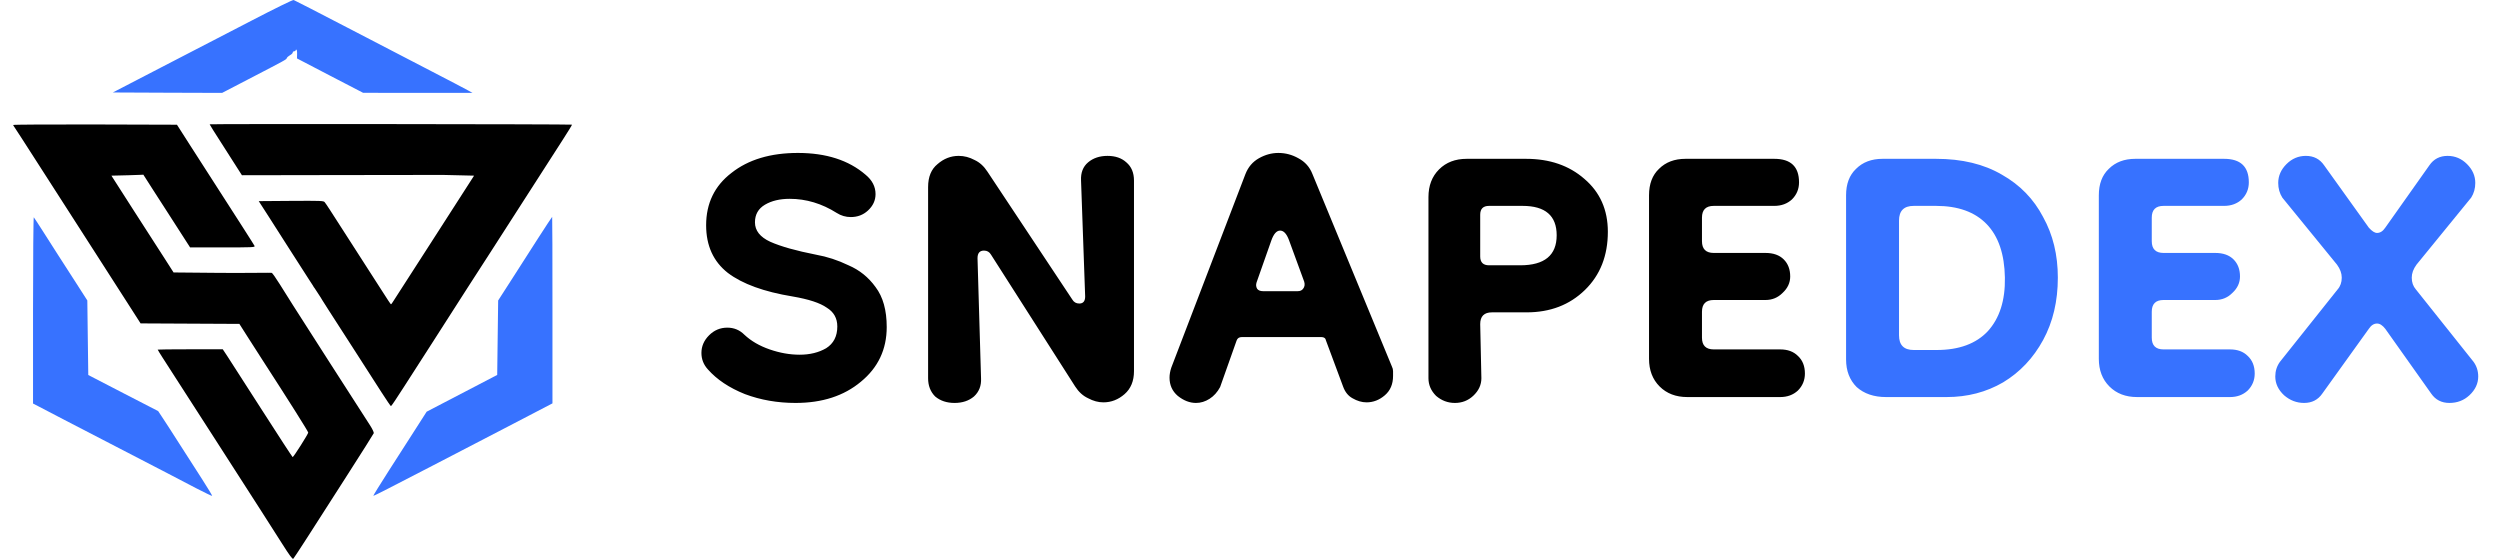
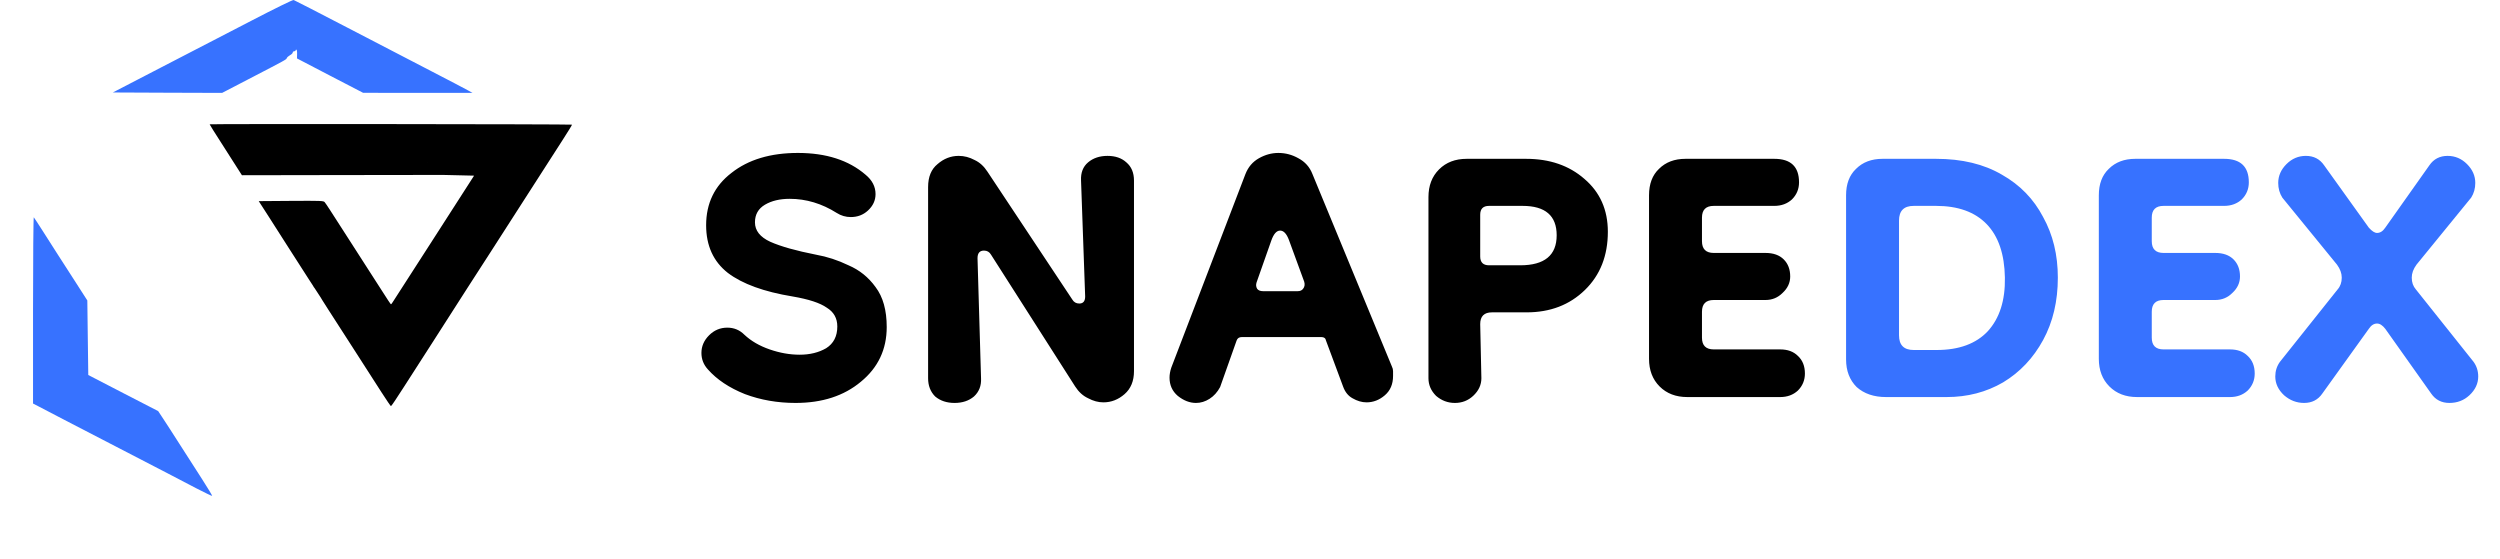
<svg xmlns="http://www.w3.org/2000/svg" width="170" height="38" viewBox="0 0 170 38" fill="none">
  <path d="M17.081 1.415C15.546 2.212 12.797 3.632 10.98 4.573L7.672 6.288L11.391 6.305L15.103 6.317L16.849 5.41C19.463 4.054 19.476 4.048 19.502 3.95C19.521 3.898 19.617 3.811 19.72 3.753C19.823 3.701 19.907 3.615 19.907 3.569C19.907 3.522 19.951 3.488 20.003 3.488C20.054 3.488 20.099 3.459 20.099 3.43C20.099 3.395 20.125 3.372 20.151 3.372C20.183 3.372 20.208 3.505 20.202 3.673L20.195 3.973L22.443 5.145L24.691 6.311L28.416 6.317H32.134L31.787 6.126C31.595 6.016 30.484 5.439 29.315 4.833C28.152 4.227 25.59 2.899 23.631 1.883C21.672 0.861 20.022 0.018 19.971 0.001C19.913 -0.022 18.706 0.572 17.081 1.415Z" fill="#3772FF" />
  <path d="M14.255 8.453C14.255 8.47 14.602 9.03 15.032 9.694C15.462 10.364 15.957 11.131 16.13 11.414L16.451 11.916L22.745 11.905L30.116 11.895L29.966 9.976C29.973 9.843 28.497 10.924 28.575 10.877C28.786 10.733 29.437 11.322 29.308 11.743C29.283 11.83 29.366 11.841 29.681 11.807C29.739 11.801 29.777 10.993 29.719 10.993C29.687 10.993 29.668 10.958 29.668 10.912C29.668 10.871 29.617 10.796 29.559 10.756C29.488 10.698 29.469 10.698 29.501 10.745C29.533 10.796 29.488 10.819 29.347 10.819C29.238 10.819 29.161 10.843 29.186 10.877C29.206 10.906 29.257 10.924 29.302 10.912C29.347 10.906 29.36 10.906 29.328 10.918C29.302 10.935 29.295 10.97 29.315 10.998C29.34 11.027 29.308 11.033 29.25 11.01C29.186 10.993 29.116 11.01 29.077 11.056C29.039 11.114 29.032 11.091 29.064 10.993C29.116 10.814 29.218 10.698 29.283 10.733C29.315 10.75 29.347 10.733 29.36 10.693C29.398 10.589 29.732 10.727 29.732 10.848C29.732 10.895 29.751 10.935 29.784 10.935C29.809 10.935 29.828 11.149 29.828 11.414V11.888L31.029 11.916L32.237 11.945L29.565 16.102C28.095 18.388 26.829 20.357 26.752 20.472C26.682 20.593 26.605 20.692 26.585 20.692C26.566 20.692 26.309 20.305 26.014 19.837C25.712 19.37 25.237 18.625 24.948 18.18C24.659 17.736 24.068 16.812 23.631 16.131C22.456 14.295 22.173 13.862 22.077 13.746C22 13.654 21.839 13.648 19.797 13.66L17.594 13.677L18.282 14.745C18.654 15.334 19.251 16.258 19.598 16.806C19.971 17.389 22.096 20.72 22.16 20.731C22.218 20.743 22.597 16.067 22.604 16.131C22.616 16.362 20.626 18.446 20.722 18.411C20.78 18.394 21.515 19.16 20.908 18.446C20.972 18.492 21.165 18.302 21.165 18.255C21.165 18.221 21.043 18.382 21.094 18.382C21.178 18.382 21.191 18.446 21.165 18.769C21.139 19.093 21.159 19.202 21.274 19.41C21.377 19.606 21.422 19.641 21.448 19.56C21.48 19.491 21.505 19.479 21.538 19.525C21.563 19.566 21.563 19.624 21.544 19.652C21.493 19.727 21.672 20.039 22.315 21.038C22.572 21.436 23.368 22.666 24.081 23.78C24.794 24.889 25.641 26.211 25.962 26.707C26.284 27.209 26.566 27.619 26.585 27.619C26.611 27.619 27.003 27.042 27.452 26.332C27.908 25.628 28.756 24.311 29.334 23.405C30.342 21.835 30.74 21.217 31.806 19.549C32.07 19.144 32.757 18.076 33.341 17.17C33.919 16.264 35.114 14.405 35.994 13.042C36.873 11.674 37.888 10.098 38.254 9.526C38.62 8.961 38.909 8.487 38.897 8.476C38.858 8.441 14.255 8.418 14.255 8.453ZM21.769 17.892C21.807 17.938 21.82 18.007 21.794 18.042C21.769 18.082 21.775 18.094 21.82 18.071C21.865 18.047 21.904 18.14 21.929 18.336C21.987 18.769 21.942 19.768 21.865 19.768C21.833 19.762 21.807 19.681 21.814 19.583C21.82 19.456 21.807 19.427 21.762 19.485C21.73 19.531 21.704 19.624 21.704 19.699C21.704 19.779 21.679 19.814 21.64 19.797C21.602 19.774 21.589 19.71 21.608 19.652C21.628 19.595 21.602 19.508 21.544 19.462C21.473 19.393 21.448 19.243 21.448 18.85C21.448 18.4 21.46 18.33 21.55 18.365C21.628 18.388 21.647 18.492 21.634 18.913C21.628 19.196 21.64 19.439 21.653 19.456C21.672 19.474 21.692 19.22 21.698 18.89C21.704 18.504 21.737 18.284 21.788 18.255C21.833 18.232 21.839 18.209 21.801 18.209C21.762 18.209 21.698 18.238 21.66 18.273C21.615 18.313 21.582 18.278 21.557 18.157C21.525 18.019 21.493 17.996 21.383 18.019C21.21 18.059 21.216 17.955 21.403 17.874C21.602 17.788 21.679 17.794 21.769 17.892ZM22.546 17.874C22.546 17.915 22.546 18.278 22.539 18.683C22.533 19.37 21.974 20.051 22.103 20.085C22.257 20.132 22.835 19.612 22.7 19.71C22.623 19.768 22.604 19.768 22.604 19.704C22.604 19.658 22.565 19.675 22.507 19.745C22.411 19.855 22.411 19.855 22.289 19.727C22.218 19.647 22.18 19.549 22.199 19.479C22.218 19.416 22.199 19.364 22.16 19.364C22.109 19.364 22.09 19.139 22.103 18.619C22.109 17.932 22.122 17.874 22.218 17.921C22.282 17.949 22.353 17.955 22.372 17.932C22.398 17.909 22.411 18.134 22.398 18.428C22.385 18.717 22.398 18.96 22.43 18.96C22.456 18.96 22.475 18.74 22.475 18.469C22.475 18.198 22.475 17.961 22.482 17.932C22.482 17.909 22.417 17.874 22.334 17.851C22.193 17.817 22.193 20 22.36 19.995C22.456 19.989 22.539 17.834 22.546 17.874ZM23.374 18.931C23.374 19.837 23.368 19.883 23.233 19.999C23.124 20.091 23.117 20.108 23.201 20.085C23.259 20.062 23.31 20.068 23.31 20.103C23.31 20.132 23.561 19.791 23.503 19.855C23.414 19.947 22.989 20.397 22.655 20.415C22.27 20.438 22.893 19.399 22.893 19.307C22.893 19.249 22.263 20.23 22.315 20.23C22.366 20.23 22.411 20.207 22.411 20.172C22.411 20.143 22.713 17.221 22.655 17.244C22.565 17.268 22.205 20.172 22.257 20.12C22.295 20.085 22.642 19.873 22.7 19.896C22.835 19.943 22.572 20.288 22.45 20.288C22.398 20.288 22.34 20.305 22.328 20.328C22.308 20.357 22.462 20.363 22.674 20.357C23.04 20.334 23.053 20.328 23.047 20.184V20.028L22.976 20.16C22.925 20.247 22.854 20.288 22.771 20.276C22.597 20.253 22.61 20.16 22.79 20.085C22.893 20.039 22.918 19.993 22.893 19.855C22.848 19.595 22.848 19.514 22.854 18.711L22.189 20.584L22.674 20.977L23.454 21.124L23.374 18.931Z" fill="black" />
-   <path d="M0.897 8.499C0.897 8.522 0.936 8.591 0.987 8.655C1.032 8.718 1.668 9.694 2.387 10.82C3.113 11.945 4.737 14.48 6.003 16.448C7.268 18.417 8.584 20.466 8.931 21.009L9.56 21.991L12.919 22.008L16.278 22.025L16.888 22.984C17.222 23.515 17.659 24.196 17.858 24.496C19.611 27.204 20.96 29.34 20.96 29.415C20.96 29.507 19.964 31.083 19.9 31.083C19.881 31.083 18.943 29.646 17.819 27.891C16.695 26.142 15.629 24.49 15.462 24.225L15.148 23.751H12.938C11.718 23.751 10.723 23.763 10.723 23.774C10.723 23.792 10.87 24.029 11.05 24.311C11.474 24.958 12.194 26.084 12.797 27.025C13.06 27.435 13.915 28.762 14.704 29.986C17.697 34.64 18.494 35.881 19.174 36.955C19.695 37.78 19.894 38.046 19.945 37.994C19.983 37.953 20.414 37.301 20.902 36.539C21.39 35.777 22.597 33.895 23.586 32.353C24.575 30.812 25.397 29.507 25.417 29.455C25.429 29.398 25.32 29.167 25.172 28.936C24.177 27.394 20.69 21.968 19.926 20.761C19.386 19.918 18.552 18.521 18.469 18.556C18.193 18.654 15.002 19.946 18.731 20.142C19.278 20.388 18.532 19.497 18.673 19.462C18.763 19.439 18.757 19.433 18.648 19.427C18.577 19.427 18.513 19.381 18.513 19.335C18.513 19.283 18.551 19.254 18.596 19.271C18.635 19.283 18.686 19.248 18.706 19.185C18.731 19.087 18.725 19.081 18.648 19.139C18.538 19.22 18.538 19.191 18.622 18.983C18.673 18.867 18.667 18.798 18.59 18.694C18.494 18.561 18.185 18.486 18.269 18.613C18.294 18.648 18.327 18.66 18.352 18.648C18.378 18.636 18.404 18.769 18.41 18.948C18.423 19.196 18.41 19.248 18.365 19.144C18.333 19.075 18.288 19.017 18.269 19.017C18.25 19.017 18.282 19.11 18.333 19.231C18.384 19.346 18.416 19.45 18.397 19.468C18.378 19.485 18.365 19.468 18.365 19.433C18.365 19.393 18.314 19.364 18.256 19.364C18.166 19.364 18.16 19.375 18.23 19.416C18.275 19.445 18.294 19.497 18.275 19.531C18.25 19.566 18.275 19.595 18.327 19.595C18.391 19.595 18.429 19.647 18.429 19.722C18.429 19.831 18.416 19.837 18.365 19.768C18.327 19.71 18.301 19.704 18.301 19.751C18.301 19.889 18.172 19.826 18.134 19.67C18.108 19.583 18.05 19.474 17.999 19.433C17.903 19.341 17.883 18.787 17.98 18.787C18.018 18.787 18.044 18.821 18.044 18.856C18.044 18.896 18.076 18.885 18.115 18.827C18.153 18.775 18.204 18.74 18.243 18.758C18.333 18.81 18.314 18.729 18.211 18.636C18.128 18.567 18.115 18.573 18.095 18.671C18.082 18.758 18.057 18.769 17.98 18.723C17.896 18.671 18.532 19.946 18.469 18.556C18.52 18.532 16.663 18.573 14.936 18.556L11.802 18.527L11.211 17.603C10.883 17.095 9.933 15.611 9.092 14.312L7.576 11.945L8.745 11.916C9.393 11.899 9.881 11.876 9.843 11.87C9.798 11.864 9.759 11.83 9.759 11.795C9.759 11.766 9.792 11.755 9.824 11.772C9.862 11.79 9.888 11.784 9.888 11.749C9.888 11.72 9.862 11.674 9.824 11.657C9.721 11.599 9.747 11.512 9.856 11.547C9.926 11.57 9.939 11.559 9.914 11.495C9.894 11.437 9.971 11.351 10.138 11.247C10.434 11.056 10.466 10.964 10.26 10.918C10.126 10.883 9.991 10.97 10.049 11.05C10.061 11.068 10.016 11.085 9.952 11.091C9.804 11.102 9.734 10.947 9.83 10.837C9.875 10.796 9.92 10.773 9.939 10.791C9.959 10.802 9.933 10.854 9.894 10.9C9.843 10.958 9.837 10.993 9.888 11.022C9.92 11.039 9.952 11.016 9.952 10.97C9.952 10.918 9.984 10.877 10.023 10.877C10.055 10.877 10.074 10.854 10.055 10.825C10.036 10.796 10.138 10.808 10.293 10.848L9.484 11.628L10.582 11.426C10.601 11.801 10.646 9.991 10.582 10.025C10.53 10.06 8.597 11.859 8.539 11.795C8.475 11.726 10.248 11.847 10.228 11.905C10.925 11.426 10.081 11.945 10.081 11.864C10.081 11.784 10.331 11.749 10.363 11.824C10.382 11.87 10.395 11.87 10.395 11.818C10.402 11.784 10.815 11.319 10.776 11.302C10.744 11.285 10.273 11.639 10.273 11.593C10.273 11.547 11.142 12.371 11.174 12.383C11.2 12.4 10.402 11.524 10.44 11.489C10.498 11.437 10.492 11.391 10.421 11.31C10.338 11.201 10.331 11.206 10.183 11.368C10.1 11.466 10.042 11.559 10.061 11.582C10.074 11.611 10.049 11.628 10.004 11.628C9.946 11.628 9.946 11.645 10.016 11.685C10.1 11.738 10.1 11.749 10.016 11.801C9.965 11.83 9.952 11.859 9.984 11.859C10.023 11.859 9.243 10.796 9.185 10.837C9.089 10.906 9.991 12.257 11.378 14.416L12.926 16.824H15.135C17.171 16.824 17.35 16.818 17.312 16.726C17.273 16.645 16.599 15.582 12.938 9.896L12.033 8.481L6.465 8.464C3.402 8.458 0.897 8.47 0.897 8.499ZM17.716 19.231C17.71 19.658 17.691 19.791 17.659 19.664C17.607 19.468 17.466 19.277 17.466 19.404C17.466 19.445 17.498 19.491 17.53 19.508C17.569 19.526 17.594 19.606 17.594 19.687C17.594 19.762 17.569 19.826 17.53 19.826C17.498 19.826 17.466 19.762 17.466 19.687C17.466 19.589 17.421 19.543 17.305 19.526C17.209 19.508 17.145 19.52 17.145 19.56C17.145 19.601 17.1 19.681 17.042 19.745C16.959 19.837 16.946 19.837 16.978 19.751C17.023 19.629 16.901 19.618 16.849 19.739C16.824 19.785 16.779 19.826 16.74 19.826C16.702 19.826 16.695 19.808 16.715 19.785C16.74 19.768 16.702 19.716 16.631 19.67C16.496 19.583 16.458 19.479 16.567 19.479C16.605 19.479 16.631 19.526 16.637 19.577C16.637 19.71 16.766 19.462 16.805 19.248C16.83 19.11 16.83 19.11 16.734 19.22C16.683 19.283 16.657 19.358 16.676 19.381C16.695 19.41 16.657 19.422 16.599 19.41C16.535 19.404 16.471 19.352 16.458 19.306C16.432 19.231 16.439 19.231 16.496 19.306C16.535 19.358 16.567 19.364 16.567 19.323C16.567 19.289 16.644 19.173 16.747 19.069C16.849 18.954 16.882 18.89 16.817 18.913C16.76 18.937 16.715 18.919 16.715 18.873C16.715 18.827 16.76 18.81 16.811 18.833C16.875 18.85 16.894 18.838 16.862 18.798C16.792 18.7 15.637 19.237 15.996 19.231L16.245 20.486L17.716 19.231Z" fill="black" />
  <path d="M2.246 21.084V27.441L2.682 27.666C2.92 27.787 3.691 28.191 4.397 28.561C5.103 28.924 7.171 29.998 8.989 30.939C10.806 31.88 12.771 32.896 13.343 33.202C13.921 33.502 14.409 33.733 14.428 33.722C14.441 33.704 14.139 33.202 13.754 32.602C13.369 32.007 12.656 30.893 12.168 30.131C11.68 29.369 11.166 28.566 11.018 28.353L10.755 27.954L8.379 26.73L6.003 25.501L5.97 22.966L5.938 20.432L5.142 19.191C4.705 18.509 4.153 17.649 3.915 17.286C3.678 16.922 3.228 16.218 2.92 15.727C2.605 15.236 2.329 14.809 2.297 14.774C2.271 14.745 2.246 17.586 2.246 21.084Z" fill="#3772FF" />
-   <path d="M36.572 16.229C36.045 17.049 35.223 18.33 34.748 19.075L33.875 20.432L33.842 22.966L33.81 25.495L32.526 26.165C31.82 26.534 30.741 27.094 30.131 27.412L29.013 27.995L28.274 29.149C27.87 29.784 27.041 31.066 26.444 32.001C25.847 32.931 25.372 33.704 25.384 33.716C25.397 33.727 25.821 33.52 26.335 33.254C26.842 32.994 28.217 32.284 29.379 31.684C30.548 31.078 32.866 29.877 34.53 29.011L37.567 27.429V21.09C37.567 17.597 37.561 14.745 37.548 14.745C37.535 14.745 37.098 15.415 36.572 16.229Z" fill="#3772FF" />
  <path d="M54.097 27.4C52.87 27.4 51.724 27.2 50.657 26.8C49.59 26.373 48.75 25.813 48.137 25.12C47.844 24.8 47.697 24.427 47.697 24C47.697 23.547 47.87 23.147 48.217 22.8C48.564 22.453 48.977 22.28 49.457 22.28C49.91 22.28 50.297 22.44 50.617 22.76C51.07 23.187 51.644 23.52 52.337 23.76C53.03 24 53.71 24.12 54.377 24.12C55.07 24.12 55.67 23.973 56.177 23.68C56.684 23.36 56.937 22.867 56.937 22.2C56.937 21.64 56.697 21.213 56.217 20.92C55.764 20.6 54.99 20.347 53.897 20.16C51.95 19.84 50.484 19.307 49.497 18.56C48.51 17.787 48.017 16.707 48.017 15.32C48.017 13.827 48.59 12.64 49.737 11.76C50.884 10.853 52.39 10.4 54.257 10.4C56.177 10.4 57.71 10.893 58.857 11.88C59.31 12.253 59.537 12.693 59.537 13.2C59.537 13.627 59.364 14 59.017 14.32C58.697 14.613 58.31 14.76 57.857 14.76C57.51 14.76 57.19 14.667 56.897 14.48C55.884 13.84 54.817 13.52 53.697 13.52C53.03 13.52 52.47 13.653 52.017 13.92C51.564 14.187 51.337 14.587 51.337 15.12C51.337 15.68 51.684 16.12 52.377 16.44C53.097 16.76 54.137 17.053 55.497 17.32C56.244 17.453 56.977 17.693 57.697 18.04C58.444 18.36 59.057 18.853 59.537 19.52C60.044 20.187 60.297 21.093 60.297 22.24C60.297 23.76 59.71 25 58.537 25.96C57.39 26.92 55.91 27.4 54.097 27.4ZM64.911 27.4C64.378 27.4 63.938 27.253 63.591 26.96C63.271 26.64 63.111 26.227 63.111 25.72V12.72C63.111 12.027 63.324 11.507 63.751 11.16C64.178 10.787 64.658 10.6 65.191 10.6C65.564 10.6 65.924 10.693 66.271 10.88C66.618 11.04 66.911 11.307 67.151 11.68L72.911 20.36C73.018 20.547 73.178 20.64 73.391 20.64C73.658 20.64 73.791 20.48 73.791 20.16L73.511 12.28C73.484 11.747 73.644 11.333 73.991 11.04C74.338 10.747 74.778 10.6 75.311 10.6C75.844 10.6 76.271 10.747 76.591 11.04C76.938 11.333 77.111 11.747 77.111 12.28V25.24C77.111 25.907 76.898 26.427 76.471 26.8C76.044 27.173 75.564 27.36 75.031 27.36C74.684 27.36 74.338 27.267 73.991 27.08C73.644 26.92 73.351 26.653 73.111 26.28L67.391 17.32C67.284 17.133 67.124 17.04 66.911 17.04C66.618 17.04 66.471 17.213 66.471 17.56L66.711 25.72C66.738 26.227 66.578 26.64 66.231 26.96C65.884 27.253 65.444 27.4 64.911 27.4ZM81.328 27.4C80.902 27.4 80.488 27.24 80.088 26.92C79.715 26.6 79.528 26.187 79.528 25.68C79.528 25.467 79.568 25.24 79.648 25L84.688 11.84C84.875 11.36 85.182 11 85.608 10.76C86.035 10.52 86.475 10.4 86.928 10.4C87.408 10.4 87.862 10.52 88.288 10.76C88.742 11 89.062 11.36 89.248 11.84L94.648 24.92C94.702 25.027 94.728 25.133 94.728 25.24C94.728 25.347 94.728 25.453 94.728 25.56C94.728 26.12 94.542 26.56 94.168 26.88C93.795 27.2 93.382 27.36 92.928 27.36C92.608 27.36 92.288 27.267 91.968 27.08C91.675 26.92 91.462 26.653 91.328 26.28L90.168 23.16C90.142 23 90.035 22.92 89.848 22.92H84.448C84.262 22.92 84.142 23 84.088 23.16L82.968 26.32C82.782 26.667 82.542 26.933 82.248 27.12C81.955 27.307 81.648 27.4 81.328 27.4ZM85.888 19.8H88.248C88.408 19.8 88.528 19.747 88.608 19.64C88.715 19.507 88.742 19.347 88.688 19.16L87.648 16.32C87.488 15.893 87.288 15.68 87.048 15.68C86.808 15.68 86.608 15.907 86.448 16.36L85.448 19.2C85.395 19.36 85.408 19.507 85.488 19.64C85.568 19.747 85.702 19.8 85.888 19.8ZM98.934 27.4C98.454 27.4 98.028 27.24 97.654 26.92C97.308 26.573 97.135 26.173 97.135 25.72V13.4C97.135 12.627 97.374 12 97.855 11.52C98.335 11.04 98.961 10.8 99.734 10.8H103.774C105.374 10.8 106.694 11.253 107.734 12.16C108.801 13.067 109.334 14.267 109.334 15.76C109.334 17.387 108.814 18.707 107.774 19.72C106.734 20.733 105.414 21.24 103.814 21.24H101.454C100.921 21.24 100.654 21.507 100.654 22.04L100.734 25.72C100.734 26.173 100.548 26.573 100.174 26.92C99.828 27.24 99.415 27.4 98.934 27.4ZM101.254 18.04H103.374C105.028 18.04 105.854 17.36 105.854 16C105.854 14.667 105.081 14 103.534 14H101.254C100.854 14 100.654 14.2 100.654 14.6V17.44C100.654 17.84 100.854 18.04 101.254 18.04ZM114.734 27C113.961 27 113.334 26.76 112.854 26.28C112.374 25.8 112.134 25.173 112.134 24.4V13.28C112.134 12.507 112.361 11.907 112.814 11.48C113.268 11.027 113.868 10.8 114.614 10.8H120.654C121.774 10.8 122.334 11.333 122.334 12.4C122.334 12.853 122.174 13.24 121.854 13.56C121.534 13.853 121.134 14 120.654 14H116.534C116.001 14 115.734 14.267 115.734 14.8V16.4C115.734 16.933 116.001 17.2 116.534 17.2H120.054C120.588 17.2 121.001 17.347 121.294 17.64C121.588 17.933 121.734 18.32 121.734 18.8C121.734 19.227 121.561 19.6 121.214 19.92C120.894 20.24 120.508 20.4 120.054 20.4H116.534C116.001 20.4 115.734 20.667 115.734 21.2V22.96C115.734 23.493 116.001 23.76 116.534 23.76H121.054C121.561 23.76 121.961 23.907 122.254 24.2C122.574 24.493 122.734 24.893 122.734 25.4C122.734 25.853 122.574 26.24 122.254 26.56C121.934 26.853 121.534 27 121.054 27H114.734Z" fill="black" />
  <path d="M128.253 27C127.426 27 126.76 26.773 126.253 26.32C125.773 25.84 125.533 25.213 125.533 24.44V13.28C125.533 12.507 125.76 11.907 126.213 11.48C126.666 11.027 127.266 10.8 128.013 10.8H131.653C133.413 10.8 134.906 11.16 136.133 11.88C137.36 12.573 138.293 13.533 138.933 14.76C139.6 15.96 139.933 17.333 139.933 18.88C139.933 20.48 139.6 21.893 138.933 23.12C138.266 24.347 137.36 25.307 136.213 26C135.066 26.667 133.786 27 132.373 27H128.253ZM130.133 23.8H131.693C133.213 23.8 134.373 23.373 135.173 22.52C135.973 21.64 136.36 20.427 136.333 18.88C136.306 17.28 135.893 16.067 135.093 15.24C134.293 14.413 133.146 14 131.653 14H130.133C129.466 14 129.133 14.333 129.133 15V22.8C129.133 23.467 129.466 23.8 130.133 23.8ZM145.32 27C144.547 27 143.92 26.76 143.44 26.28C142.96 25.8 142.72 25.173 142.72 24.4V13.28C142.72 12.507 142.947 11.907 143.4 11.48C143.854 11.027 144.454 10.8 145.2 10.8H151.24C152.36 10.8 152.92 11.333 152.92 12.4C152.92 12.853 152.76 13.24 152.44 13.56C152.12 13.853 151.72 14 151.24 14H147.12C146.587 14 146.32 14.267 146.32 14.8V16.4C146.32 16.933 146.587 17.2 147.12 17.2H150.64C151.174 17.2 151.587 17.347 151.88 17.64C152.174 17.933 152.32 18.32 152.32 18.8C152.32 19.227 152.147 19.6 151.8 19.92C151.48 20.24 151.094 20.4 150.64 20.4H147.12C146.587 20.4 146.32 20.667 146.32 21.2V22.96C146.32 23.493 146.587 23.76 147.12 23.76H151.64C152.147 23.76 152.547 23.907 152.84 24.2C153.16 24.493 153.32 24.893 153.32 25.4C153.32 25.853 153.16 26.24 152.84 26.56C152.52 26.853 152.12 27 151.64 27H145.32ZM156.679 27.4C156.172 27.4 155.719 27.227 155.319 26.88C154.919 26.507 154.719 26.08 154.719 25.6C154.719 25.227 154.826 24.893 155.039 24.6L158.959 19.68C159.146 19.467 159.239 19.2 159.239 18.88C159.239 18.587 159.132 18.293 158.919 18L155.199 13.44C155.012 13.147 154.919 12.813 154.919 12.44C154.919 11.96 155.106 11.533 155.479 11.16C155.852 10.787 156.292 10.6 156.799 10.6C157.332 10.6 157.746 10.813 158.039 11.24L161.079 15.48C161.292 15.72 161.479 15.84 161.639 15.84C161.852 15.84 162.039 15.72 162.199 15.48L165.199 11.24C165.492 10.813 165.906 10.6 166.439 10.6C166.946 10.6 167.386 10.787 167.759 11.16C168.132 11.533 168.319 11.96 168.319 12.44C168.319 12.813 168.226 13.147 168.039 13.44L164.319 18C164.106 18.293 163.999 18.587 163.999 18.88C163.999 19.2 164.092 19.467 164.279 19.68L168.199 24.6C168.412 24.893 168.519 25.227 168.519 25.6C168.519 26.08 168.319 26.507 167.919 26.88C167.546 27.227 167.092 27.4 166.559 27.4C166.026 27.4 165.612 27.187 165.319 26.76L162.199 22.36C162.012 22.12 161.826 22 161.639 22C161.426 22 161.239 22.12 161.079 22.36L157.919 26.76C157.626 27.187 157.212 27.4 156.679 27.4Z" fill="#3772FF" />
</svg>